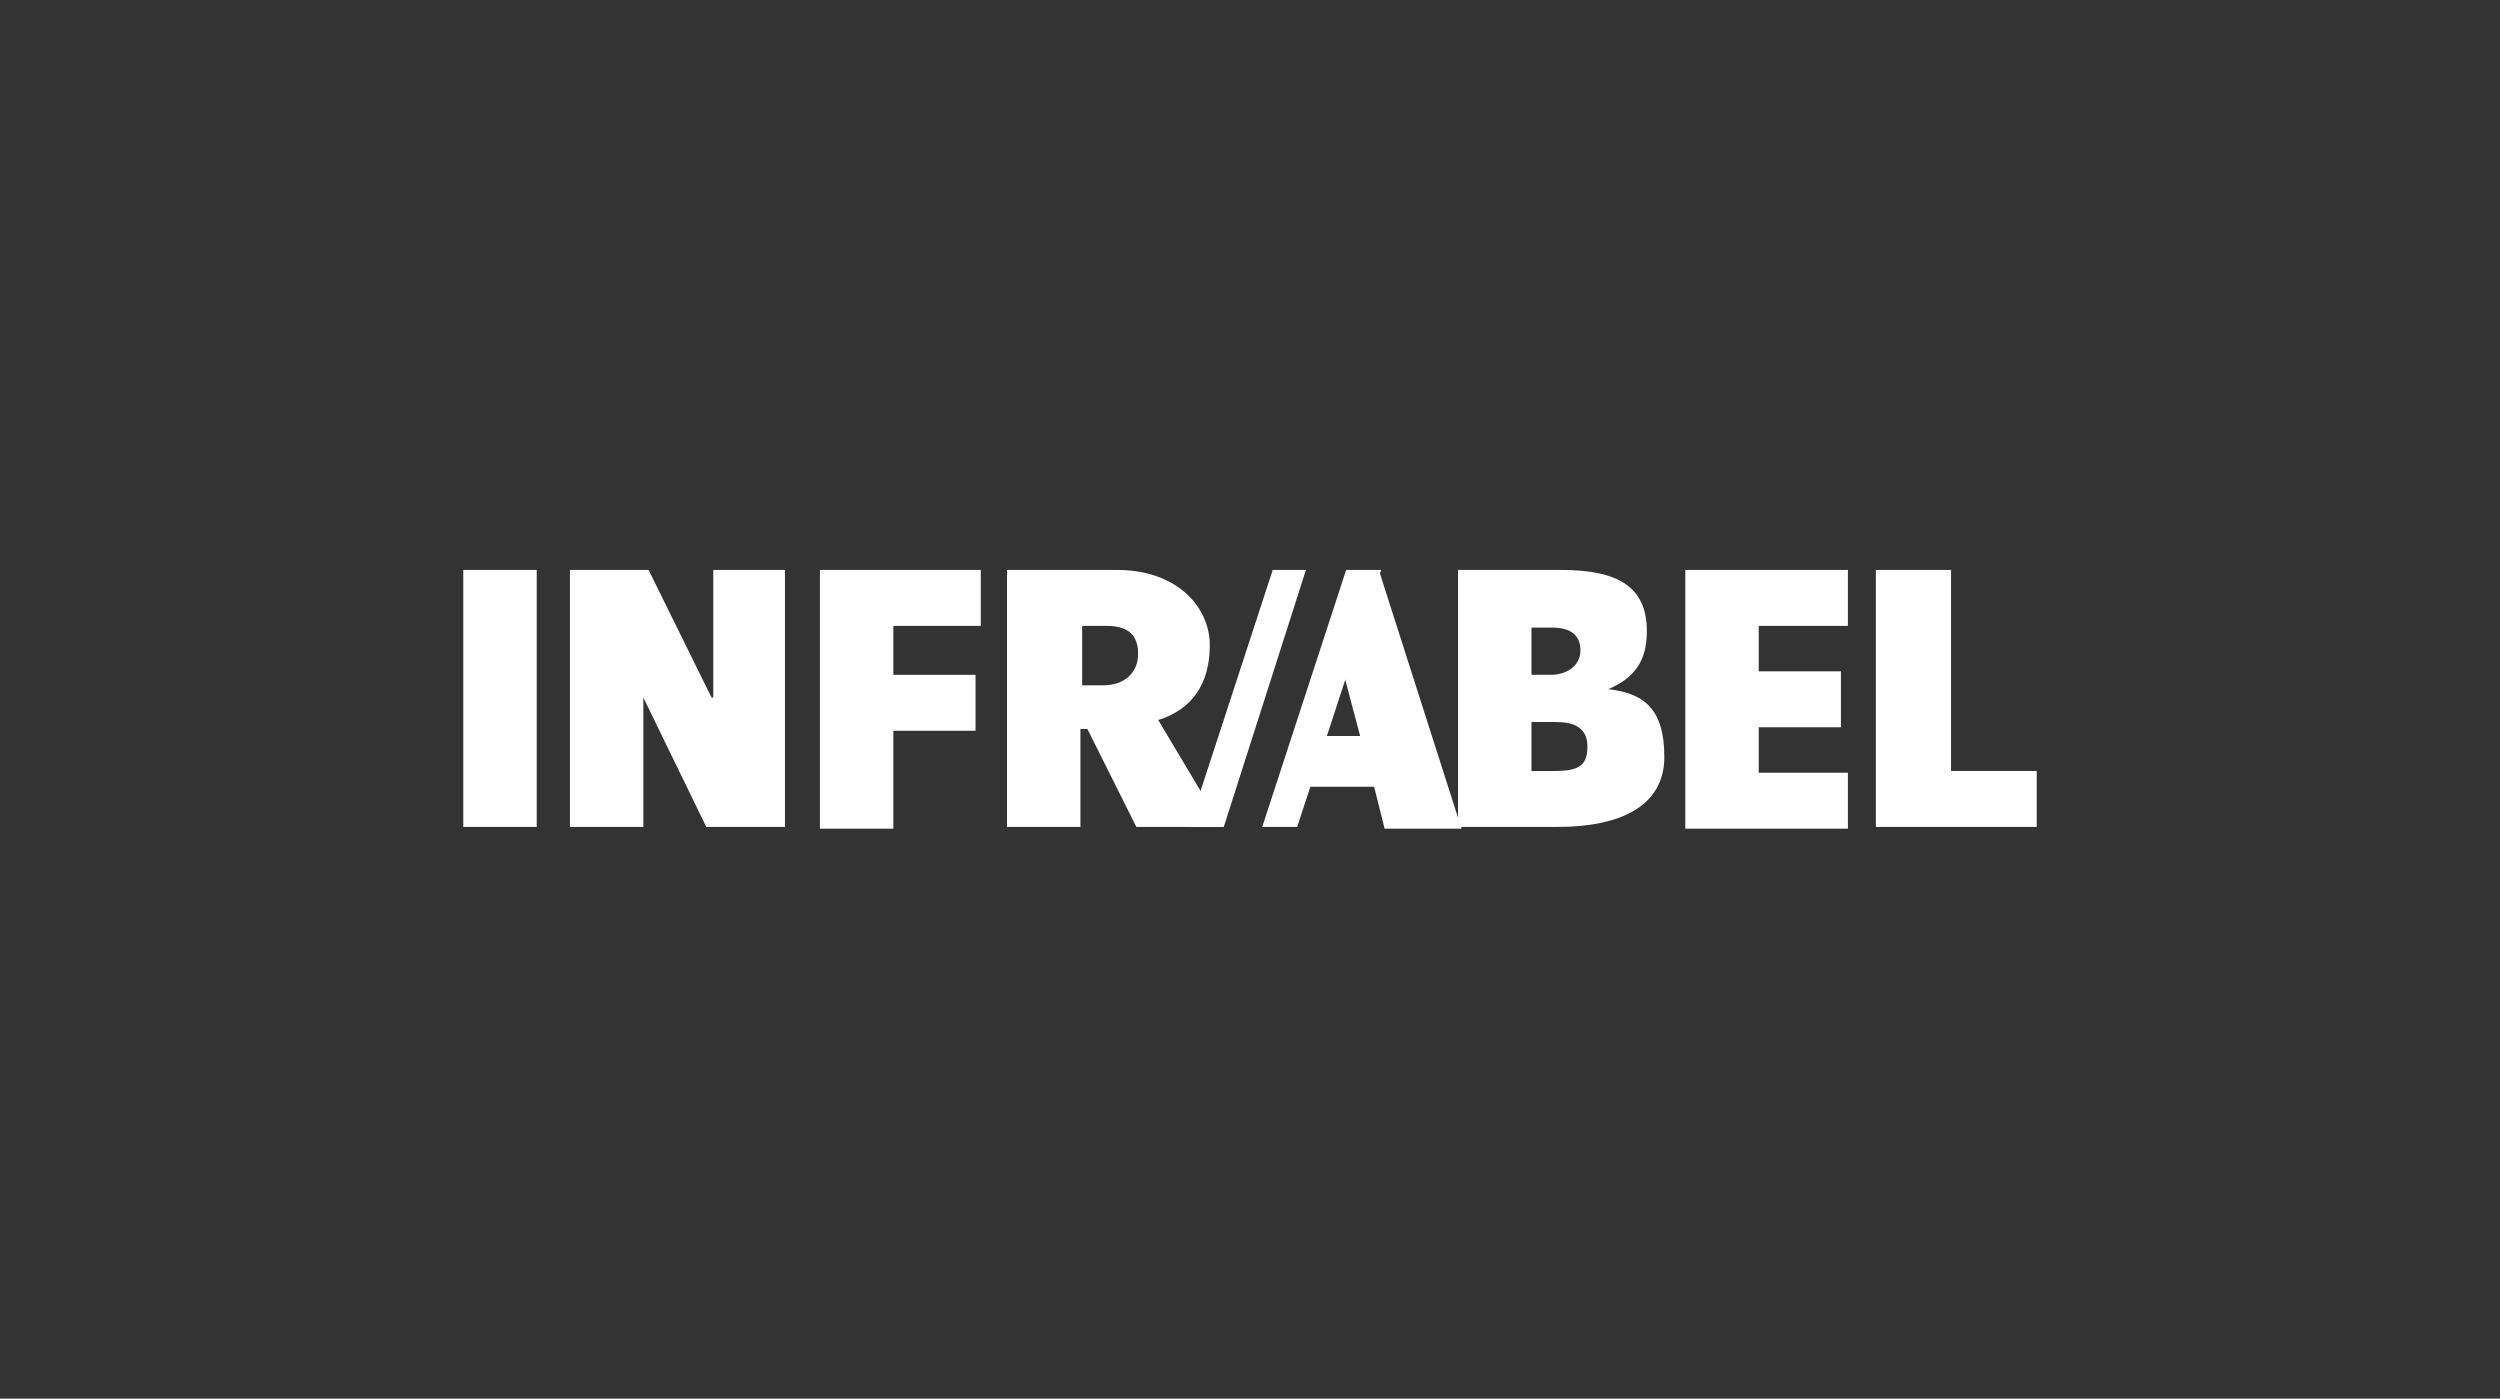
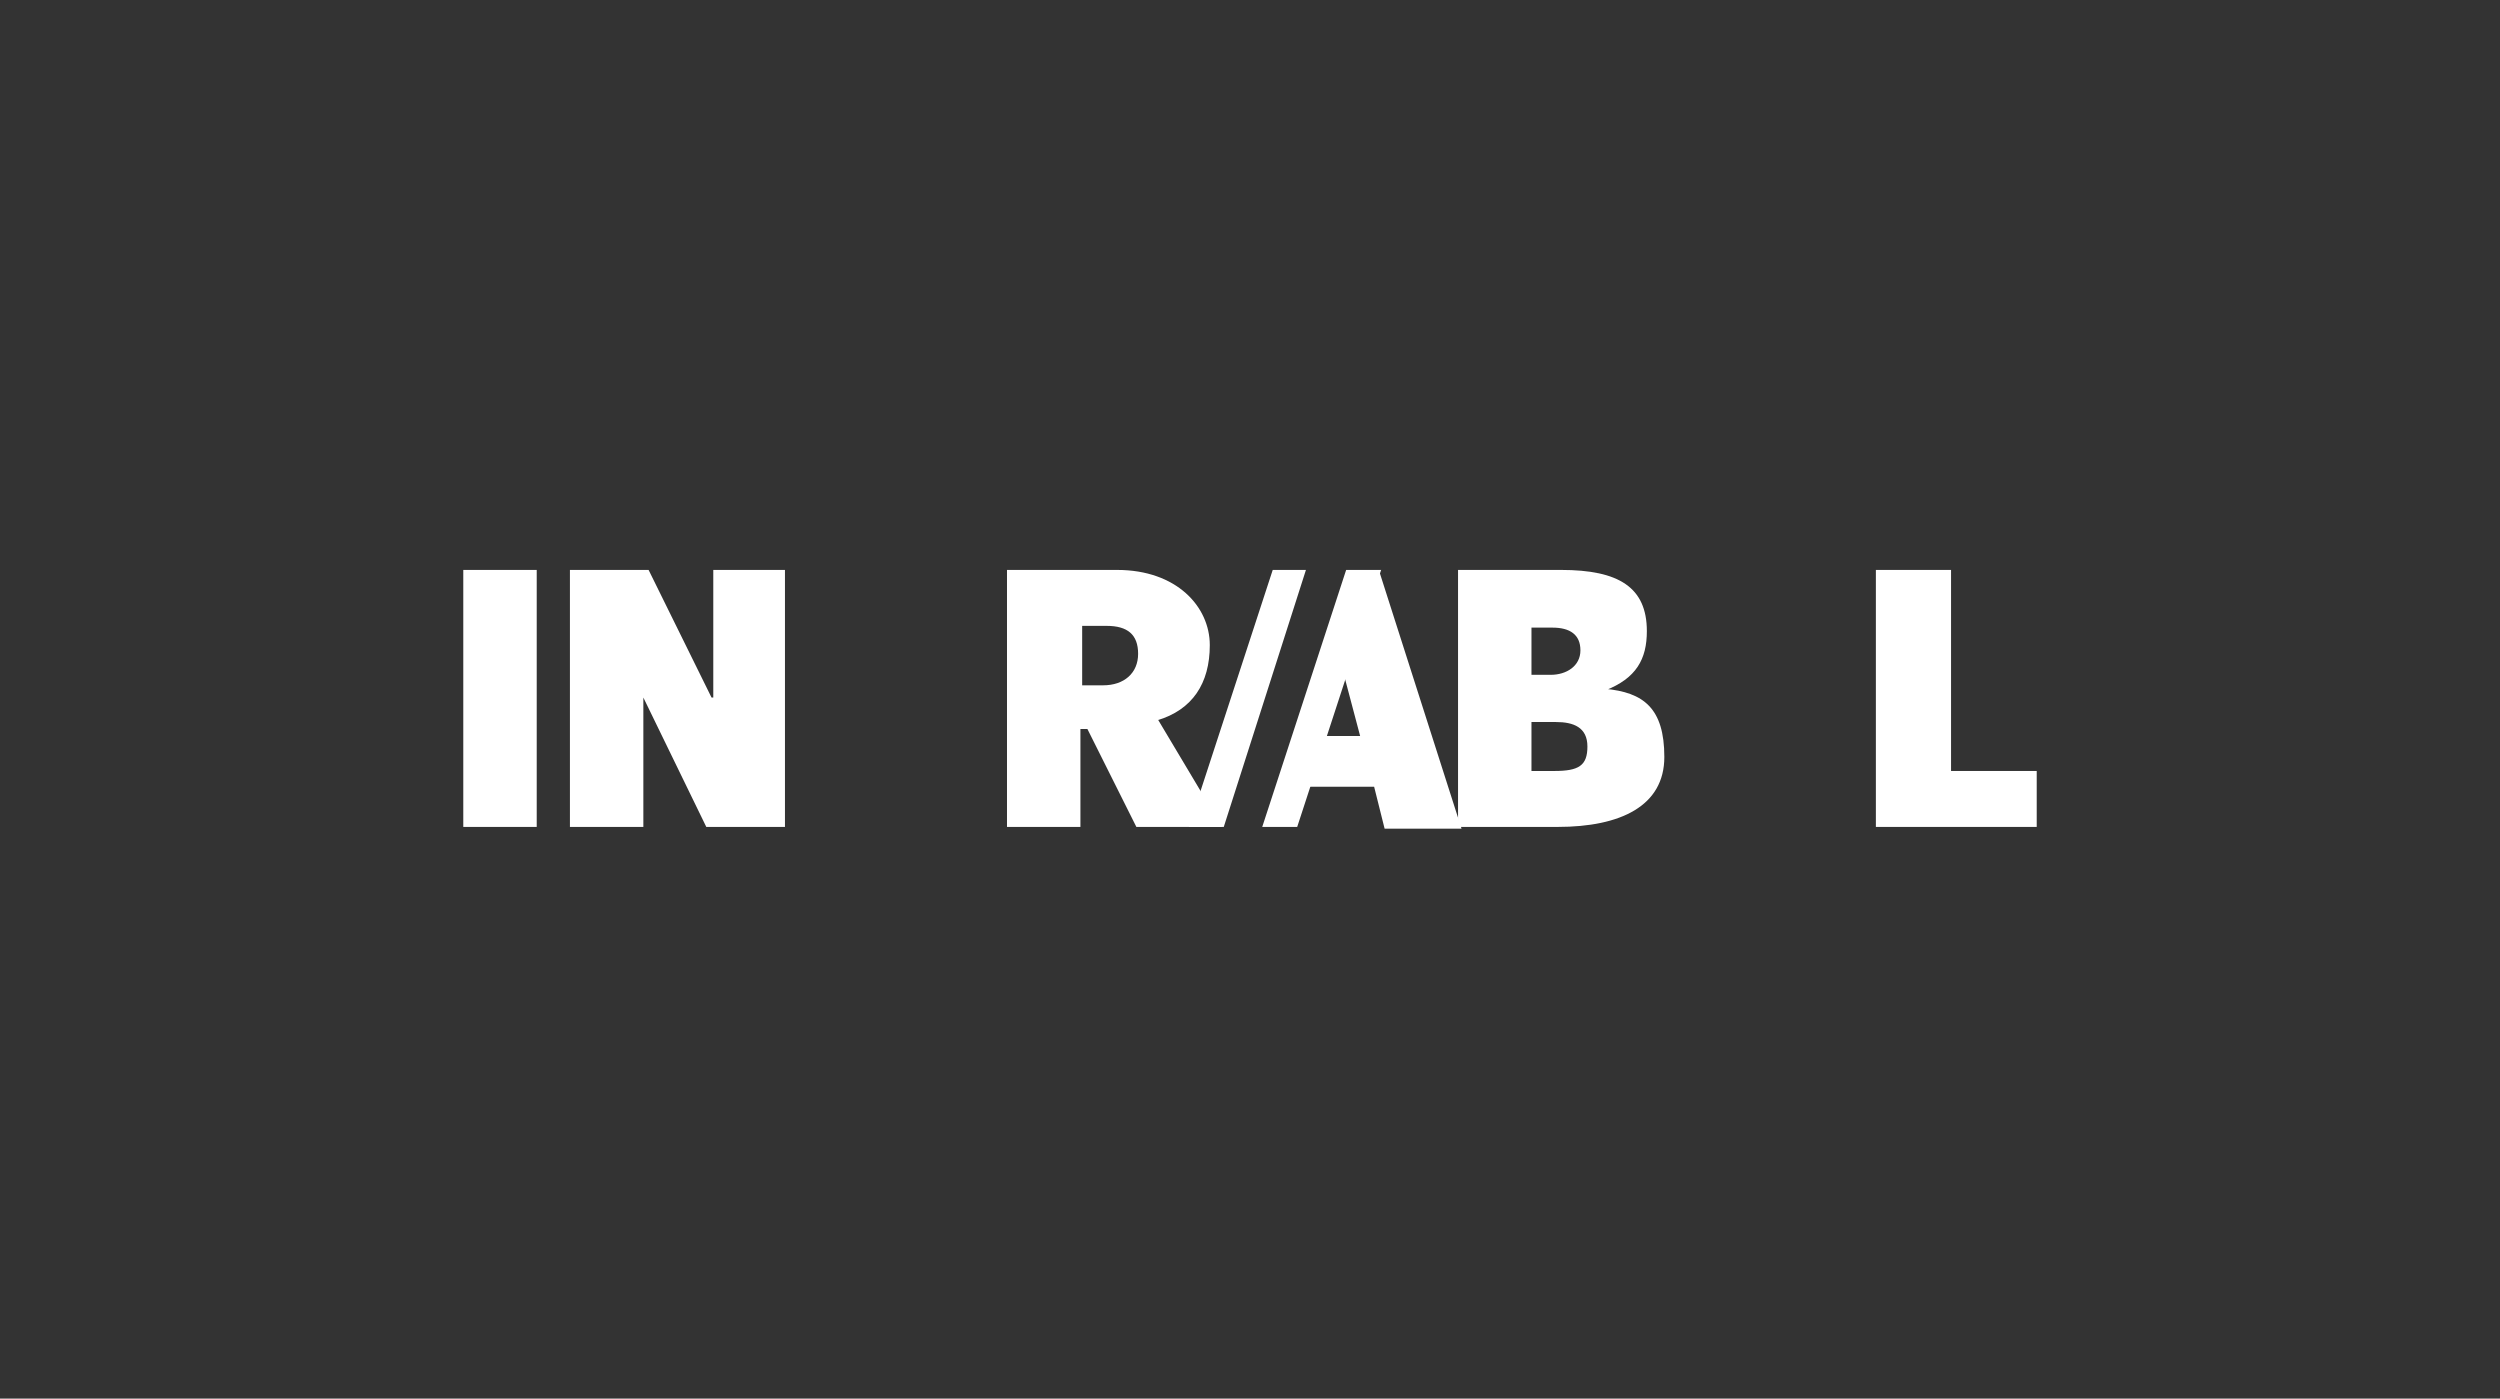
<svg xmlns="http://www.w3.org/2000/svg" id="white" viewBox="0 0 143 80">
  <rect x="0" y="0" width="143" height="80" fill="#333333" stroke="none" />
  <defs>
    <style>
      .cls-1 {
        fill: #fff;
        stroke-width: 0px;
      }
    </style>
  </defs>
  <path class="cls-1" d="M111.6,44.1v-11.5h-4.3v14.7h9.2v-3.2h-4.9Z" />
-   <path class="cls-1" d="M96.4,47.4h9.3v-3.2h-5.1v-2.6h4.7v-3.2h-4.7v-2.6h5.1v-3.2h-9.3v14.7Z" />
  <path class="cls-1" d="M87.6,35.9h1.2c1,0,1.6.4,1.6,1.3s-.8,1.4-1.7,1.4h-1.1v-2.8ZM87.6,44.1v-2.8h1.4c1,0,1.8.3,1.8,1.4s-.5,1.4-1.9,1.4h-1.4ZM91.8,39.5c1.8-.7,2.4-1.8,2.4-3.4,0-2.5-1.6-3.5-4.9-3.5h-5.9v14.7h5.7c3.6,0,6.1-1.2,6.1-4s-1.2-3.7-3.4-3.9Z" />
  <path class="cls-1" d="M83.6,47.4l-4.7-14.7-2,6,.9,3.4h-2l-.9,2.9h3.7l.6,2.4h4.3Z" />
  <path class="cls-1" d="M61.9,39.2v-3.4h1.4c1.2,0,1.8.5,1.8,1.6s-.8,1.8-2,1.8h-1.3ZM66.2,41.2c2-.6,3-2.1,3-4.3s-1.9-4.3-5.3-4.3h-6.3v14.7h4.2v-5.6h.4l2.8,5.6h4.9l-3.7-6.2Z" />
-   <path class="cls-1" d="M46.9,47.4h4.2v-5.6h4.7v-3.2h-4.7v-2.8h5v-3.2h-9.2v14.7Z" />
  <path class="cls-1" d="M40.8,32.6v7.3h-.1s-3.6-7.3-3.6-7.3h-4.5v14.7h4.2v-7.4h0s3.6,7.4,3.6,7.4h4.5v-14.7h-4.2Z" />
  <path class="cls-1" d="M30.7,32.6h-4.2v14.7h4.2v-14.7Z" />
  <path class="cls-1" d="M77,32.6l-4.8,14.7h2l4.8-14.7h-2Z" />
  <path class="cls-1" d="M72.8,32.6l-4.8,14.7h2l4.7-14.7h-2Z" />
</svg>